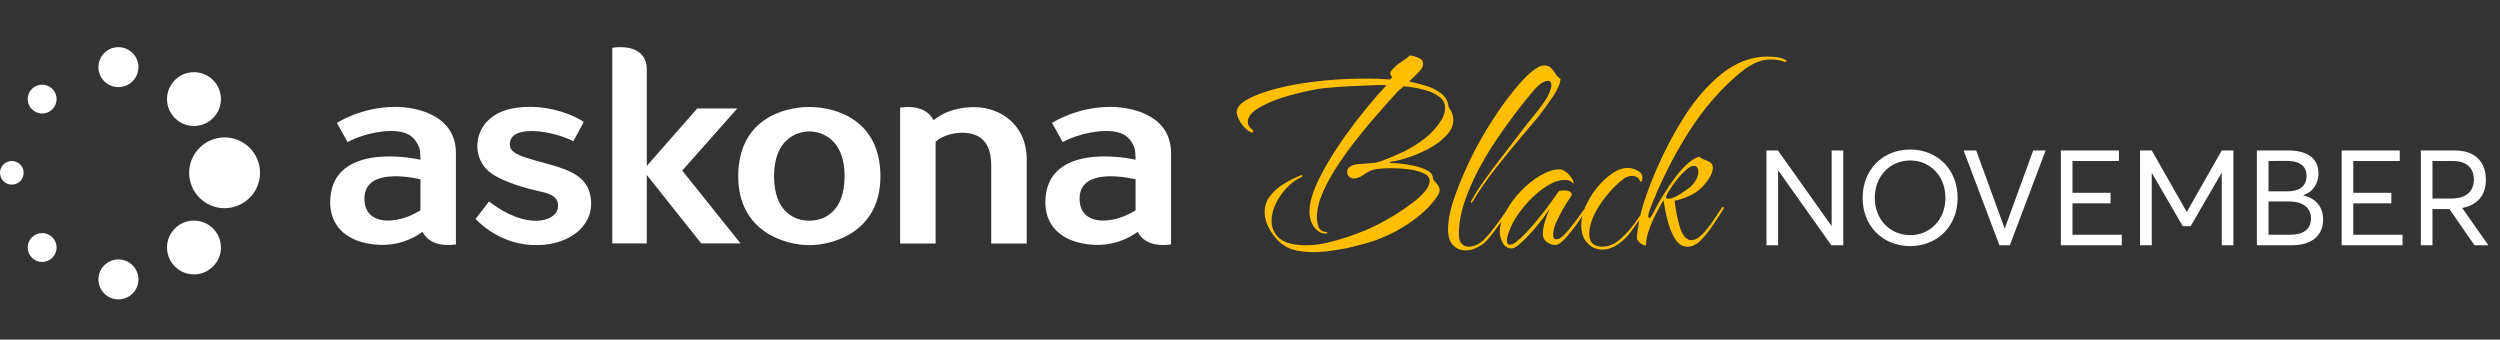
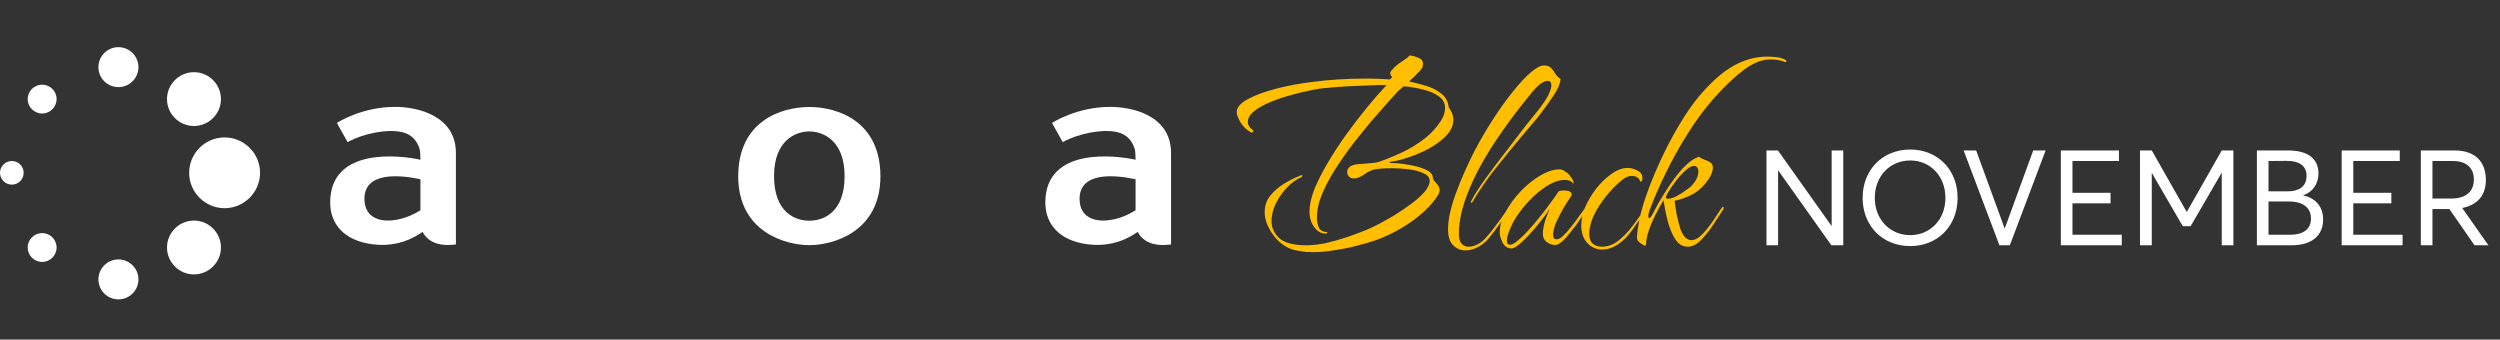
<svg xmlns="http://www.w3.org/2000/svg" width="265" height="36" viewBox="0 0 265 36" fill="none">
  <rect x="0" y="0" width="265" height="36" fill="#333333" stroke="none" />
  <path d="M12.553 5H12.549C11.38 5.002 10.43 5.954 10.432 7.123C10.434 8.288 11.386 9.235 12.553 9.235C13.725 9.233 14.678 8.28 14.677 7.114C14.673 5.949 13.721 5 12.553 5Z" fill="white" />
  <path d="M12.553 27.499H12.549C11.38 27.501 10.43 28.453 10.432 29.622C10.434 30.786 11.386 31.734 12.553 31.734C13.725 31.732 14.678 30.78 14.677 29.612C14.673 28.448 13.721 27.499 12.553 27.499Z" fill="white" />
  <path d="M20.562 7.651H20.554C18.981 7.654 17.701 8.936 17.703 10.509C17.707 12.079 18.987 13.356 20.559 13.356C22.138 13.353 23.422 12.071 23.42 10.498C23.418 8.928 22.135 7.651 20.562 7.651Z" fill="white" />
  <path d="M20.562 23.383H20.554C18.981 23.385 17.701 24.667 17.703 26.241C17.707 27.81 18.987 29.087 20.559 29.087C22.138 29.084 23.422 27.802 23.42 26.23C23.418 24.66 22.135 23.383 20.562 23.383Z" fill="white" />
  <path d="M2.507 18.318C2.507 19.009 1.947 19.57 1.254 19.57C0.562 19.57 0 19.008 0 18.318C0 17.627 0.562 17.067 1.254 17.067C1.947 17.066 2.507 17.626 2.507 18.318Z" fill="white" />
  <path d="M5.998 10.504C5.998 11.348 5.312 12.032 4.467 12.032C3.621 12.032 2.935 11.347 2.935 10.504C2.935 9.659 3.621 8.975 4.467 8.975C5.312 8.975 5.998 9.659 5.998 10.504Z" fill="white" />
  <path d="M5.998 26.236C5.998 27.08 5.312 27.765 4.467 27.765C3.621 27.765 2.935 27.08 2.935 26.236C2.935 25.391 3.621 24.707 4.467 24.707C5.312 24.706 5.998 25.391 5.998 26.236Z" fill="white" />
  <path d="M23.807 14.567H23.799C21.73 14.572 20.048 16.257 20.051 18.326C20.055 20.388 21.739 22.068 23.806 22.068C25.882 22.062 27.569 20.377 27.566 18.309C27.561 16.246 25.875 14.567 23.807 14.567Z" fill="white" />
  <path d="M85.787 11.342C82.787 11.342 78.252 12.842 78.252 18.689C78.252 24.537 83.195 25.985 85.787 25.985C88.378 25.985 93.325 24.537 93.325 18.689C93.325 12.843 88.787 11.342 85.787 11.342ZM89.528 18.663C89.528 22.455 87.363 23.394 85.79 23.394C84.217 23.394 82.048 22.455 82.048 18.663C82.048 14.871 84.344 13.932 85.787 13.932C87.23 13.932 89.528 14.871 89.528 18.663Z" fill="white" />
-   <path d="M72.314 18.081L78.153 11.496H73.911L68.557 17.59V7.249C68.557 6.316 67.985 4.973 65.711 5C65.462 5.004 65.187 5.02 64.903 5.061V25.799H68.558V18.549L74.333 25.801H78.496L72.314 18.081Z" fill="white" />
-   <path d="M103.285 11.356C101.083 11.356 99.756 12.136 99.175 12.583V12.577C99.098 12.628 99.022 12.679 98.945 12.732C98.596 12.037 97.83 11.342 96.246 11.342C95.989 11.342 95.707 11.362 95.413 11.404V25.814H99.175V15.02C100.174 14.06 102.95 13.553 104.214 14.85C104.928 15.582 105.069 16.614 105.069 17.58V25.814H108.831V16.872C108.831 13.204 105.996 11.356 103.285 11.356Z" fill="white" />
  <path d="M41.889 11.329C38.28 11.329 35.709 13.031 35.709 13.031L36.842 15.062C38.543 14.131 41.067 13.653 42.611 14.002C43.745 14.258 44.224 15.03 44.466 15.752C44.592 16.128 44.564 17.317 44.564 17.317V16.933C42.559 16.482 35 15.499 35 21.471C35 23.695 36.42 25.499 39.484 25.893C41.325 26.13 43.032 25.747 44.564 24.735C44.641 24.684 44.717 24.634 44.794 24.579C45.143 25.274 45.91 25.97 47.493 25.97C47.75 25.97 48.033 25.951 48.326 25.909V16.224C48.327 12.272 44.287 11.329 41.889 11.329ZM44.565 19.105V22.292C43.082 23.219 41.814 23.38 41.077 23.38C40.217 23.38 38.723 23.047 38.634 21.248C38.477 18.088 42.536 18.562 44.565 19V19.105Z" fill="white" />
-   <path d="M55.493 16.623C54.049 16.134 53.95 15.556 54.085 14.966C54.477 13.26 58.527 13.834 60.775 14.967L61.885 12.921C60.679 12.134 58.533 11.327 56.176 11.327C54.129 11.327 52.259 11.836 51.218 13.398C50.224 14.889 50.371 17.147 52.062 18.363C53.351 19.289 55.756 19.978 57.451 20.34C58.496 20.563 59.372 21.011 59.105 22.17C58.807 23.459 55.845 24.441 51.838 21.358L50.412 23.204C50.412 23.204 52.631 25.758 56.295 25.968C60.061 26.184 62.841 24.134 62.653 21.317C62.427 17.895 58.971 17.801 55.493 16.623Z" fill="white" />
  <path d="M117.694 11.329C114.085 11.329 111.514 13.031 111.514 13.031L112.647 15.062C114.348 14.131 116.872 13.653 118.416 14.002C119.55 14.258 120.029 15.03 120.271 15.752C120.397 16.128 120.369 17.317 120.369 17.317V16.933C118.364 16.482 110.805 15.499 110.805 21.471C110.805 23.695 112.225 25.499 115.289 25.893C117.13 26.13 118.837 25.747 120.369 24.735C120.446 24.684 120.522 24.634 120.598 24.579C120.948 25.274 121.714 25.97 123.298 25.97C123.555 25.97 123.838 25.951 124.131 25.909V16.224C124.133 12.272 120.093 11.329 117.694 11.329ZM120.371 19.105V22.292C118.888 23.219 117.62 23.38 116.883 23.38C116.023 23.38 114.529 23.047 114.44 21.248C114.283 18.088 118.342 18.562 120.372 19V19.105H120.371Z" fill="white" />
  <path d="M139.168 26.726C138.664 26.726 138.19 26.686 137.746 26.605C137.302 26.545 136.909 26.434 136.566 26.272C136.062 26.03 135.618 25.687 135.235 25.244C134.851 24.8 134.549 24.316 134.327 23.791C134.145 23.327 134.055 22.904 134.055 22.52C134.055 21.834 134.246 21.249 134.63 20.765C135.033 20.261 135.517 19.837 136.082 19.494C136.667 19.131 137.222 18.849 137.746 18.647C137.968 18.546 138.069 18.536 138.049 18.617C138.049 18.698 137.998 18.758 137.897 18.799C137.393 19.02 136.899 19.384 136.415 19.888C135.931 20.392 135.537 20.957 135.235 21.582C134.932 22.208 134.781 22.823 134.781 23.428C134.781 24.134 135.053 24.739 135.598 25.244C136.163 25.748 137.121 26 138.472 26C139.138 26 139.844 25.919 140.59 25.758C141.357 25.576 142.103 25.365 142.83 25.122C143.576 24.86 144.252 24.608 144.857 24.366C145.139 24.245 145.543 24.053 146.067 23.791C146.612 23.509 147.187 23.186 147.792 22.823C148.417 22.44 149.012 22.036 149.577 21.613C150.162 21.189 150.636 20.765 150.999 20.342C151.362 19.918 151.544 19.525 151.544 19.162C151.544 18.819 151.332 18.556 150.909 18.375C150.505 18.173 149.991 18.032 149.365 17.951C148.76 17.871 148.155 17.83 147.55 17.83C146.662 17.83 146.017 17.881 145.613 17.982C145.291 18.062 144.938 18.244 144.554 18.526C144.171 18.788 143.818 18.919 143.495 18.919C143.294 18.919 143.122 18.849 142.981 18.708C142.86 18.567 142.799 18.405 142.799 18.224C142.799 18.062 142.86 17.911 142.981 17.77C143.122 17.608 143.354 17.497 143.677 17.437C143.879 17.396 144.09 17.376 144.312 17.376C144.554 17.356 144.796 17.336 145.038 17.316C145.28 17.296 145.512 17.276 145.734 17.255C145.976 17.215 146.198 17.154 146.4 17.074C147.187 16.791 147.984 16.459 148.79 16.075C149.597 15.672 150.354 15.198 151.06 14.653C151.766 14.088 152.351 13.433 152.815 12.686C153.057 12.263 153.178 11.849 153.178 11.446C153.178 10.941 152.966 10.538 152.542 10.235C152.119 9.913 151.574 9.671 150.909 9.509C150.243 9.328 149.537 9.207 148.79 9.146C148.387 9.469 148.125 9.711 148.004 9.872C147.52 10.397 146.925 11.062 146.218 11.869C145.512 12.656 144.776 13.534 144.01 14.502C143.243 15.45 142.527 16.428 141.861 17.437C141.196 18.425 140.651 19.404 140.227 20.372C139.804 21.34 139.592 22.228 139.592 23.035C139.592 23.398 139.652 23.741 139.773 24.064C139.894 24.386 140.177 24.568 140.621 24.608C140.701 24.608 140.722 24.638 140.681 24.699C140.661 24.739 140.601 24.759 140.5 24.759C140.056 24.759 139.663 24.538 139.32 24.094C138.977 23.65 138.805 23.085 138.805 22.399C138.805 21.734 138.977 20.957 139.32 20.069C139.683 19.182 140.157 18.244 140.742 17.255C141.327 16.267 141.972 15.278 142.678 14.29C143.404 13.281 144.141 12.323 144.887 11.415C145.633 10.508 146.329 9.711 146.975 9.025C146.45 9.005 145.825 9.015 145.099 9.055C144.373 9.075 143.636 9.106 142.89 9.146C142.164 9.186 141.508 9.237 140.923 9.297C140.358 9.338 139.965 9.378 139.743 9.418C137.363 9.862 135.517 10.397 134.206 11.022C132.915 11.627 132.269 12.253 132.269 12.898C132.269 13.019 132.279 13.11 132.3 13.17C132.34 13.271 132.411 13.392 132.511 13.534C132.632 13.655 132.733 13.745 132.814 13.806C132.834 13.826 132.844 13.856 132.844 13.897C132.844 13.937 132.824 13.977 132.784 14.018C132.743 14.058 132.693 14.068 132.632 14.048C132.148 13.786 131.765 13.423 131.483 12.959C131.22 12.495 131.089 12.142 131.089 11.9C131.089 11.395 131.483 10.931 132.269 10.508C133.056 10.084 134.075 9.711 135.325 9.388C136.576 9.065 137.897 8.823 139.289 8.662C140.036 8.561 140.883 8.48 141.831 8.42C142.799 8.359 143.798 8.329 144.827 8.329C145.694 8.329 146.531 8.359 147.338 8.42L147.58 8.178C147.439 8.037 147.368 7.905 147.368 7.784C147.368 7.663 147.419 7.552 147.52 7.452C147.62 7.331 147.741 7.199 147.883 7.058C148.105 6.857 148.377 6.655 148.7 6.453C149.022 6.251 149.264 6.06 149.426 5.878C149.708 5.898 150.011 5.979 150.334 6.12C150.677 6.241 150.848 6.463 150.848 6.786C150.848 6.826 150.838 6.877 150.818 6.937C150.818 6.978 150.808 7.028 150.788 7.089C150.747 7.23 150.596 7.431 150.334 7.694C150.092 7.956 149.769 8.269 149.365 8.632C149.93 8.753 150.515 8.904 151.12 9.086C151.746 9.267 152.29 9.539 152.754 9.903C153.218 10.245 153.491 10.74 153.571 11.385C153.894 11.829 154.055 12.263 154.055 12.686C154.055 13.291 153.803 13.856 153.299 14.381C152.795 14.905 152.169 15.369 151.423 15.773C150.697 16.156 149.96 16.469 149.214 16.711C148.488 16.953 147.893 17.094 147.429 17.134C147.348 17.154 147.308 17.185 147.308 17.225C147.328 17.265 147.399 17.286 147.52 17.286C148.044 17.286 148.639 17.346 149.305 17.467C149.971 17.568 150.556 17.729 151.06 17.951C151.584 18.173 151.857 18.456 151.877 18.799V18.829C151.877 18.93 151.917 19.03 151.998 19.131C152.079 19.212 152.149 19.293 152.21 19.373C152.472 19.636 152.603 19.888 152.603 20.13C152.603 20.311 152.553 20.483 152.452 20.644C151.887 21.572 150.999 22.48 149.789 23.367C148.599 24.235 147.257 24.941 145.765 25.486C145.26 25.667 144.635 25.849 143.889 26.03C143.142 26.232 142.356 26.393 141.528 26.514C140.722 26.656 139.935 26.726 139.168 26.726ZM155.339 26.545C154.835 26.545 154.401 26.363 154.038 26C153.675 25.657 153.493 25.092 153.493 24.305C153.493 23.297 153.756 22.066 154.28 20.614C154.804 19.162 155.47 17.639 156.277 16.045C156.902 14.855 157.568 13.715 158.274 12.626C158.98 11.537 159.676 10.568 160.362 9.721C161.048 8.854 161.673 8.178 162.238 7.694C162.823 7.189 163.297 6.937 163.66 6.937C164.003 6.937 164.255 7.028 164.417 7.21C164.598 7.391 164.749 7.593 164.87 7.815C165.012 8.037 165.193 8.218 165.415 8.359C165.395 8.823 165.153 9.408 164.689 10.114C164.225 10.82 163.67 11.587 163.025 12.414C162.601 12.918 161.996 13.634 161.209 14.562C160.443 15.47 159.676 16.408 158.91 17.376C158.284 18.143 157.729 18.879 157.245 19.585C156.761 20.291 156.388 20.876 156.126 21.34C156.045 21.481 155.985 21.532 155.944 21.491C155.904 21.451 155.904 21.391 155.944 21.31C156.146 20.907 156.459 20.392 156.882 19.767C157.326 19.121 157.82 18.435 158.365 17.709C158.91 16.983 159.444 16.287 159.969 15.621C160.493 14.935 160.947 14.34 161.33 13.836C161.713 13.332 161.976 12.999 162.117 12.838C162.419 12.454 162.712 12.091 162.994 11.748C163.277 11.385 163.529 11.042 163.751 10.72C163.993 10.356 164.164 10.034 164.265 9.751C164.386 9.469 164.447 9.237 164.447 9.055C164.447 8.733 164.316 8.571 164.053 8.571C163.872 8.571 163.64 8.662 163.357 8.844C163.095 9.025 162.793 9.318 162.45 9.721C161.945 10.326 161.35 11.072 160.664 11.96C159.999 12.828 159.313 13.786 158.607 14.835C157.901 15.884 157.245 16.983 156.64 18.133C156.055 19.262 155.571 20.402 155.188 21.552C154.825 22.682 154.643 23.771 154.643 24.82C154.643 25.304 154.744 25.647 154.946 25.849C155.147 26.05 155.389 26.151 155.672 26.151C155.974 26.151 156.287 26.071 156.61 25.909C156.953 25.728 157.235 25.506 157.457 25.244C157.8 24.88 158.133 24.477 158.456 24.033C158.799 23.589 159.101 23.176 159.363 22.793C159.646 22.389 159.848 22.087 159.969 21.885C160.029 21.784 160.09 21.734 160.15 21.734C160.251 21.734 160.251 21.814 160.15 21.976C159.827 22.52 159.444 23.095 159 23.7C158.577 24.285 158.193 24.79 157.85 25.213C157.528 25.617 157.134 25.939 156.67 26.182C156.227 26.424 155.783 26.545 155.339 26.545ZM160.245 26.333C159.821 26.333 159.498 26.131 159.276 25.728C159.075 25.304 158.974 24.941 158.974 24.638C158.974 23.932 159.186 23.196 159.609 22.43C160.033 21.663 160.567 20.937 161.213 20.251C161.879 19.565 162.575 19.01 163.301 18.587C164.027 18.163 164.703 17.951 165.328 17.951C165.51 17.951 165.711 18.032 165.933 18.193C166.175 18.334 166.397 18.567 166.599 18.889C166.639 18.93 166.69 19.02 166.75 19.162C166.811 19.283 166.811 19.394 166.75 19.494L166.72 19.434C166.68 19.333 166.589 19.252 166.448 19.192C166.306 19.111 166.095 19.071 165.812 19.071C165.348 19.071 164.824 19.232 164.239 19.555C163.674 19.878 163.099 20.311 162.514 20.856C161.949 21.401 161.435 21.996 160.971 22.641C160.507 23.287 160.164 23.942 159.942 24.608C159.801 24.951 159.73 25.244 159.73 25.486C159.73 25.788 159.841 25.939 160.063 25.939C160.224 25.939 160.416 25.859 160.638 25.697C161.062 25.375 161.505 24.961 161.969 24.457C162.433 23.953 162.877 23.428 163.301 22.883C163.745 22.339 164.128 21.834 164.451 21.37C164.794 20.907 165.036 20.564 165.177 20.342C165.237 20.261 165.308 20.221 165.389 20.221C165.489 20.201 165.61 20.19 165.752 20.19C166.155 20.19 166.407 20.261 166.508 20.402C166.629 20.523 166.639 20.654 166.538 20.796C166.276 21.179 165.994 21.623 165.691 22.127C165.409 22.631 165.157 23.125 164.935 23.61C164.733 24.094 164.632 24.527 164.632 24.911C164.632 25.213 164.753 25.365 164.995 25.365C165.217 25.365 165.459 25.233 165.721 24.971C165.963 24.749 166.246 24.427 166.569 24.003C166.912 23.579 167.244 23.136 167.567 22.672C167.91 22.208 168.193 21.804 168.414 21.461C168.495 21.36 168.556 21.32 168.596 21.34C168.656 21.34 168.656 21.401 168.596 21.522C168.273 22.026 167.94 22.55 167.597 23.095C167.255 23.62 166.891 24.114 166.508 24.578C165.782 25.506 165.237 25.97 164.874 25.97C164.551 25.97 164.249 25.869 163.966 25.667C163.684 25.465 163.543 25.173 163.543 24.79C163.543 24.386 163.624 23.922 163.785 23.398C163.966 22.853 164.128 22.43 164.269 22.127C163.845 22.772 163.361 23.418 162.817 24.064C162.272 24.709 161.758 25.254 161.273 25.697C160.809 26.121 160.467 26.333 160.245 26.333ZM169.853 26.454C169.227 26.454 168.693 26.222 168.249 25.758C167.825 25.294 167.614 24.669 167.614 23.882C167.614 23.297 167.745 22.672 168.007 22.006C168.309 21.3 168.703 20.634 169.187 20.009C169.691 19.363 170.236 18.839 170.821 18.435C171.406 18.012 171.981 17.8 172.546 17.8C172.929 17.8 173.302 17.911 173.665 18.133C174.028 18.334 174.159 18.667 174.059 19.131C174.038 19.192 173.998 19.232 173.938 19.252C173.897 19.273 173.877 19.273 173.877 19.252C173.736 18.849 173.433 18.647 172.969 18.647C172.707 18.647 172.435 18.738 172.152 18.919C171.587 19.343 171.053 19.848 170.549 20.433C170.064 20.997 169.651 21.572 169.308 22.157C168.965 22.742 168.733 23.277 168.612 23.761C168.572 23.963 168.531 24.144 168.491 24.305C168.471 24.447 168.461 24.598 168.461 24.759C168.461 25.264 168.592 25.627 168.854 25.849C169.116 26.05 169.429 26.151 169.792 26.151C170.377 26.151 170.922 25.97 171.426 25.607C171.87 25.264 172.283 24.87 172.667 24.427C173.05 23.983 173.423 23.489 173.786 22.944C173.847 22.843 173.907 22.793 173.968 22.793C173.988 22.793 173.998 22.813 173.998 22.853C173.998 22.914 173.958 23.015 173.877 23.156C173.574 23.599 173.231 24.084 172.848 24.608C172.465 25.112 172.041 25.526 171.577 25.849C171.295 26.05 171.002 26.202 170.7 26.303C170.417 26.403 170.135 26.454 169.853 26.454ZM178.871 26.151C178.265 26.151 177.771 25.778 177.388 25.032C177.166 24.608 176.984 24.154 176.843 23.67C176.702 23.166 176.591 22.692 176.51 22.248C176.43 21.804 176.369 21.461 176.329 21.219C175.098 23.317 174.483 24.88 174.483 25.909C174.483 25.99 174.443 26.03 174.362 26.03C174.302 26.03 174.211 25.99 174.09 25.909C173.949 25.828 173.817 25.728 173.696 25.607C173.575 25.465 173.515 25.334 173.515 25.213C173.575 24.104 173.817 22.863 174.241 21.491C174.685 20.12 175.229 18.728 175.875 17.316C176.521 15.884 177.206 14.562 177.933 13.352C178.659 12.121 179.355 11.103 180.02 10.296C181.332 8.743 182.562 7.643 183.712 6.998C184.882 6.332 186.092 5.999 187.343 5.999C187.646 5.999 187.978 6.019 188.341 6.06C188.705 6.1 189.017 6.201 189.279 6.362C189.38 6.443 189.4 6.504 189.34 6.544C189.279 6.584 189.229 6.594 189.189 6.574C188.987 6.473 188.745 6.403 188.462 6.362C188.2 6.322 187.928 6.302 187.646 6.302C186.718 6.302 185.739 6.705 184.71 7.512C183.702 8.299 182.673 9.287 181.624 10.477C180.615 11.627 179.688 12.888 178.84 14.26C177.993 15.611 177.237 16.973 176.571 18.345C175.905 19.696 175.351 20.967 174.907 22.157C174.786 22.46 174.725 22.712 174.725 22.914C174.725 23.055 174.755 23.125 174.816 23.125C174.917 23.125 175.068 22.924 175.27 22.52C175.411 22.238 175.593 21.895 175.814 21.491C176.057 21.088 176.278 20.725 176.48 20.402C177.106 19.394 177.731 18.546 178.356 17.86C179.002 17.175 179.587 16.761 180.111 16.62C180.273 16.741 180.454 16.842 180.656 16.922C180.878 16.983 181.079 17.074 181.261 17.195C181.463 17.316 181.564 17.508 181.564 17.77C181.564 18.234 181.311 18.778 180.807 19.404C180.363 19.968 179.829 20.402 179.203 20.705C178.598 20.987 178.033 21.179 177.509 21.28C177.549 21.643 177.62 22.117 177.721 22.702C177.842 23.267 177.973 23.781 178.114 24.245C178.275 24.689 178.457 25.002 178.659 25.183C178.86 25.365 179.062 25.455 179.264 25.455C179.546 25.455 179.819 25.355 180.081 25.153C180.363 24.931 180.615 24.679 180.837 24.396C181.039 24.154 181.231 23.912 181.412 23.67C181.594 23.408 181.755 23.166 181.896 22.944L182.502 22.036C182.542 21.976 182.582 21.945 182.623 21.945C182.744 21.945 182.754 22.036 182.653 22.218C182.431 22.561 182.108 23.055 181.685 23.7C181.281 24.326 180.858 24.87 180.414 25.334C179.93 25.879 179.415 26.151 178.871 26.151ZM176.813 21.068C177.035 21.068 177.317 20.987 177.66 20.826C178.003 20.644 178.326 20.442 178.629 20.221C178.951 19.999 179.163 19.837 179.264 19.736C179.486 19.515 179.667 19.273 179.809 19.01C179.95 18.748 180.02 18.486 180.02 18.224C180.02 18.183 180.02 18.133 180.02 18.072C180.02 18.012 180.01 17.961 179.99 17.921C179.93 17.699 179.788 17.588 179.567 17.588C179.304 17.588 179.002 17.75 178.659 18.072C178.316 18.375 177.983 18.738 177.66 19.162C177.337 19.585 177.085 19.948 176.904 20.251C176.843 20.372 176.773 20.493 176.692 20.614C176.631 20.715 176.601 20.816 176.601 20.917C176.601 21.017 176.672 21.068 176.813 21.068Z" fill="#FFBF00" />
  <path d="M187.246 26V15.948H188.463L194.14 23.947H194.155V15.948H195.386V26H194.126L188.506 18.086H188.478V26H187.246ZM202.493 26.085C199.562 26.085 197.439 23.961 197.439 20.974C197.439 17.987 199.562 15.849 202.493 15.849C205.31 15.849 207.505 17.902 207.505 20.974C207.505 24.032 205.31 26.085 202.493 26.085ZM202.493 24.924C204.574 24.924 206.216 23.296 206.216 20.974C206.216 18.638 204.574 17.01 202.493 17.01C200.313 17.01 198.727 18.695 198.727 20.974C198.727 23.239 200.313 24.924 202.493 24.924ZM211.939 26L208.145 15.948H209.475L212.491 24.216H212.505L215.521 15.948H216.837L213.043 26H211.939ZM218.45 26V15.948H224.608V17.067H219.682V20.436H223.716V21.555H219.682V24.882H224.906V26H218.45ZM226.842 26V15.948H228.088L231.783 22.447H231.811L235.506 15.948H236.738V26H235.506V18.341H235.478L232.208 23.976H231.372L228.102 18.341H228.088V26H226.842ZM239.23 26V15.948H242.514C244.468 15.948 245.756 16.684 245.756 18.398C245.756 19.374 245.247 20.309 244.156 20.691V20.719C245.331 20.96 246.252 21.809 246.252 23.268C246.252 24.867 245.176 26 242.896 26H239.23ZM240.461 20.28H242.528C243.562 20.28 244.496 19.856 244.496 18.638C244.496 17.675 243.859 17.053 242.387 17.053L240.461 17.067V20.28ZM240.461 24.882H242.783C244.1 24.882 244.963 24.329 244.963 23.169C244.963 22.036 244.156 21.356 242.599 21.356H240.461V24.882ZM248.216 26V15.948H254.375V17.067H249.448V20.436H253.483V21.555H249.448V24.882H254.672V26H248.216ZM256.608 26V15.948H260.176C262.498 15.948 263.503 17.279 263.503 19.063C263.503 20.748 262.583 21.724 260.997 22.05L263.772 26H262.3L259.638 22.163H257.84V26H256.608ZM257.84 21.045H259.836C261.507 21.045 262.229 20.195 262.229 19.035C262.229 17.746 261.393 17.067 260.006 17.067H257.84V21.045Z" fill="white" />
</svg>